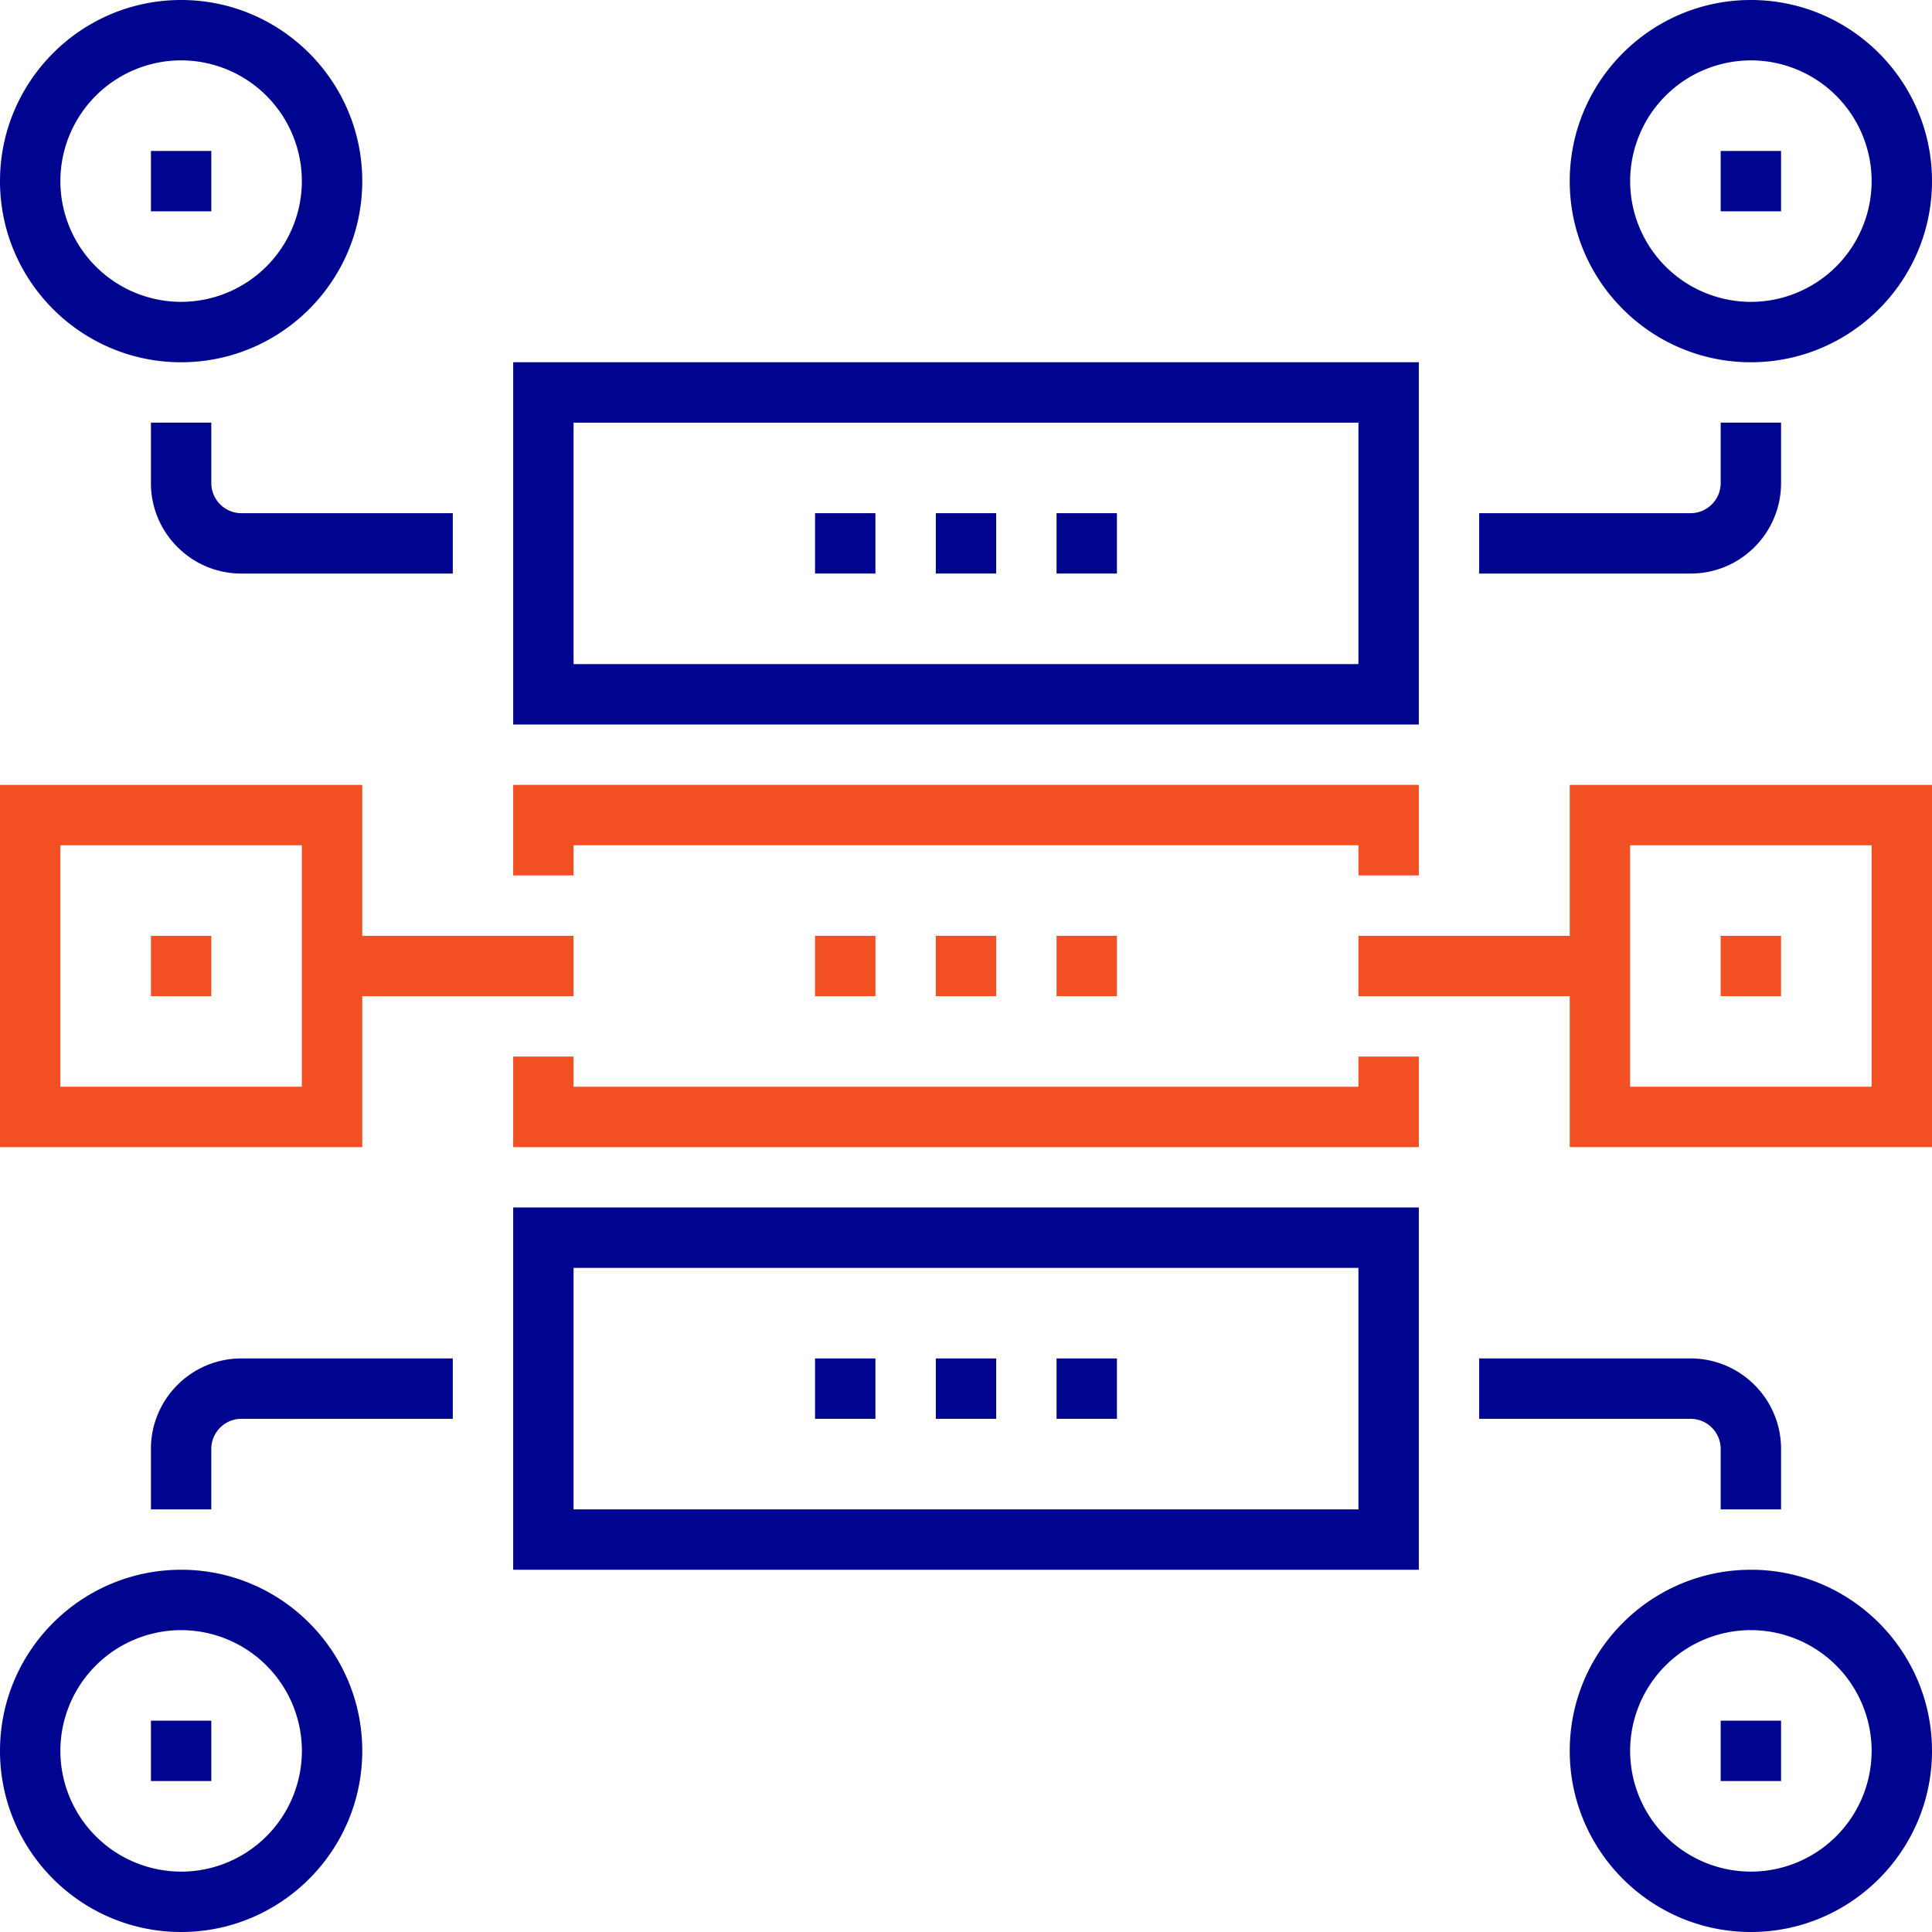
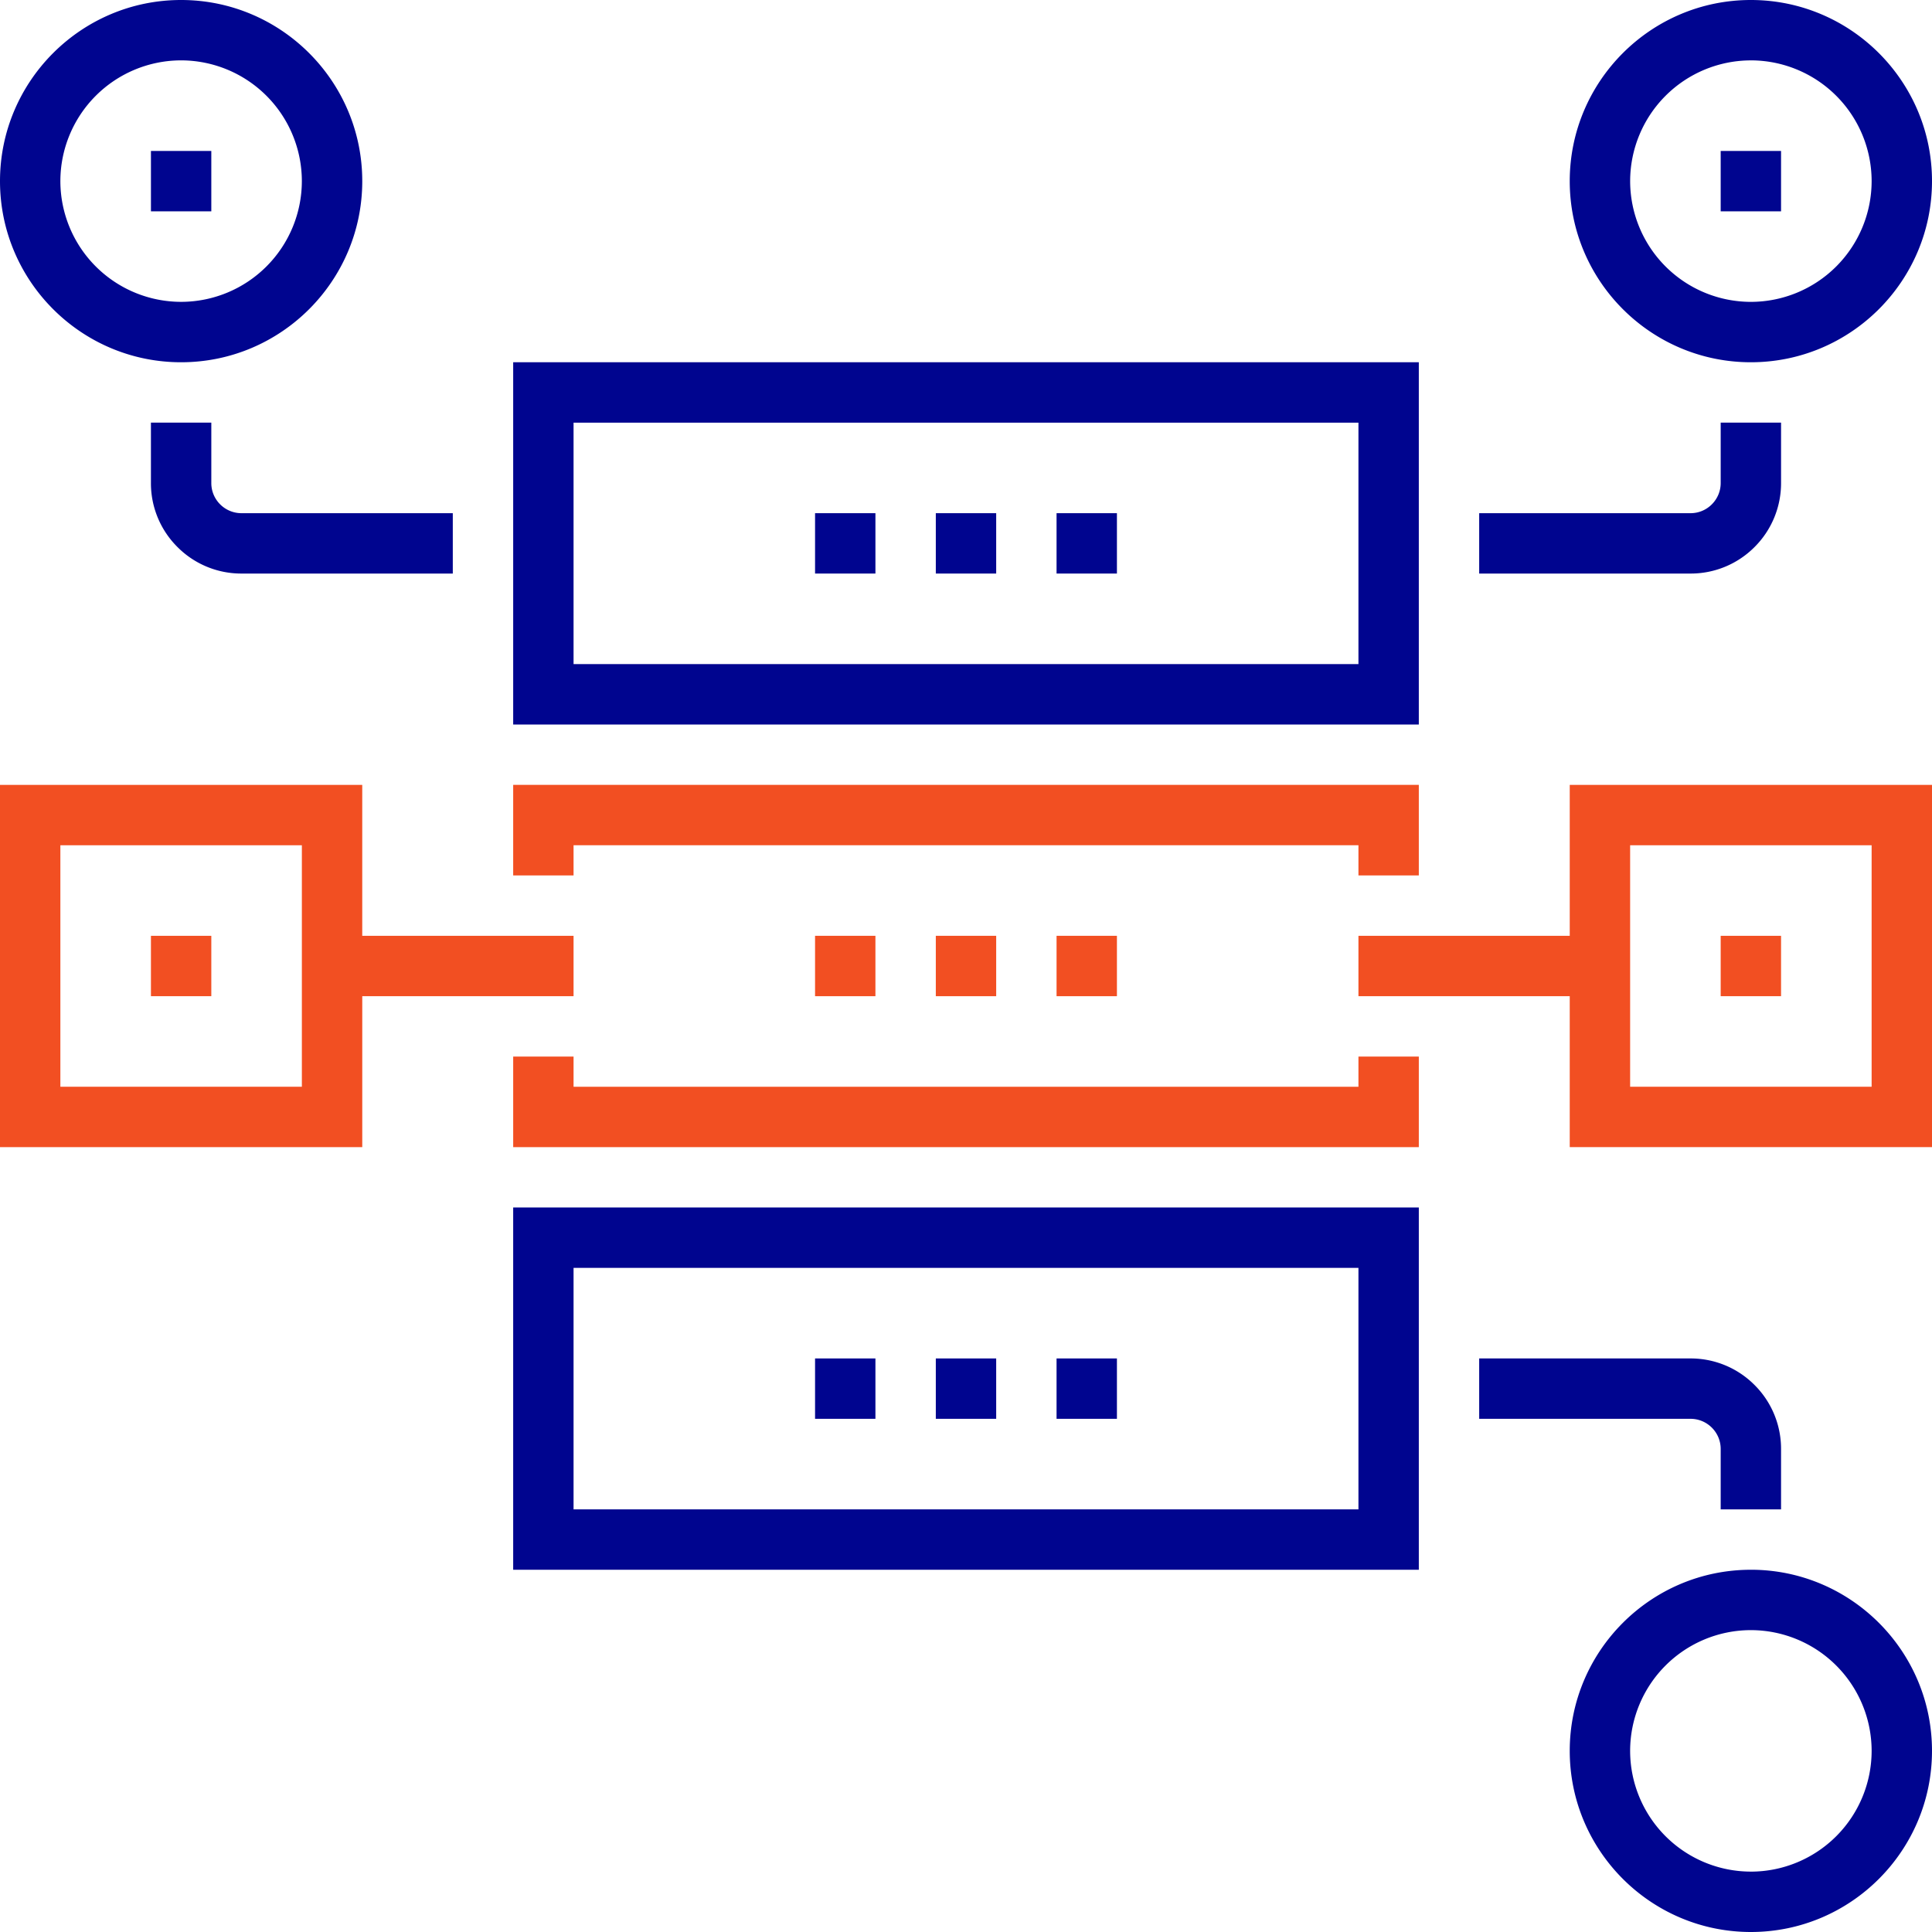
<svg xmlns="http://www.w3.org/2000/svg" width="101" height="101">
  <g fill="none">
    <path fill="#00058F" d="M91.531 18.938c5.222 0 9.469-4.247 9.469-9.47C101 4.248 96.753 0 91.531 0c-5.222 0-9.469 4.247-9.469 9.469 0 5.222 4.247 9.469 9.47 9.469zm0-15.782a6.319 6.319 0 0 1 6.313 6.313 6.319 6.319 0 0 1-6.313 6.312A6.319 6.319 0 0 1 85.22 9.47a6.319 6.319 0 0 1 6.312-6.313zm.193 25.441a4.71 4.71 0 0 0 1.385-3.347v-3.156h-3.156v3.156c0 .421-.164.817-.464 1.117a1.562 1.562 0 0 1-1.114.461H77.328v3.156h11.047a4.7 4.7 0 0 0 3.349-1.387z" />
    <path fill="#00058F" d="M89.953 7.891h3.156v3.156h-3.156zM9.469 18.938c5.222 0 9.469-4.247 9.469-9.47C18.938 4.248 14.69 0 9.467 0 4.248 0 0 4.247 0 9.469c0 5.222 4.247 9.469 9.469 9.469zm0-15.782A6.319 6.319 0 0 1 15.78 9.47a6.319 6.319 0 0 1-6.31 6.31 6.319 6.319 0 0 1-6.314-6.31A6.319 6.319 0 0 1 9.47 3.156zM7.89 22.094v3.156a4.7 4.7 0 0 0 1.387 3.347 4.7 4.7 0 0 0 3.347 1.387h11.047v-3.156H12.625a1.57 1.57 0 0 1-1.116-.462 1.567 1.567 0 0 1-.462-1.116v-3.156H7.89z" />
    <path fill="#00058F" d="M7.891 7.891h3.156v3.156H7.891zm83.64 74.172c-5.222 0-9.469 4.246-9.469 9.468 0 5.222 4.247 9.469 9.47 9.469 5.221 0 9.468-4.247 9.468-9.469 0-5.222-4.247-9.469-9.469-9.469zm0 15.78a6.319 6.319 0 0 1-6.312-6.312 6.319 6.319 0 0 1 6.312-6.312 6.319 6.319 0 0 1 6.313 6.312 6.319 6.319 0 0 1-6.313 6.313zm1.578-18.937V75.75a4.706 4.706 0 0 0-1.387-3.347 4.706 4.706 0 0 0-3.347-1.387H77.328v3.156h11.047c.421 0 .817.164 1.116.462.298.299.462.695.462 1.116v3.156h3.156z" />
-     <path fill="#00058F" d="M89.953 89.953h3.156v3.156h-3.156zm-80.484-7.89C4.247 82.063 0 86.308 0 91.53 0 96.753 4.247 101 9.469 101c5.222 0 9.469-4.247 9.469-9.469 0-5.222-4.247-9.469-9.47-9.469zm0 15.78a6.319 6.319 0 0 1-6.313-6.312A6.319 6.319 0 0 1 9.47 85.22a6.319 6.319 0 0 1 6.312 6.312 6.319 6.319 0 0 1-6.312 6.313zm-.191-25.442A4.707 4.707 0 0 0 7.89 75.75v3.156h3.156V75.75c0-.423.164-.817.46-1.114.3-.3.697-.464 1.118-.464h11.047v-3.156H12.625A4.71 4.71 0 0 0 9.278 72.4z" />
-     <path fill="#00058F" d="M7.891 89.953h3.156v3.156H7.891z" />
+     <path fill="#00058F" d="M7.891 89.953h3.156H7.891z" />
    <path fill="#F24F22" d="M29.984 44.188h41.032v1.578h3.156v-4.735H26.828v4.735h3.156zm41.032 12.625H29.984v-1.579h-3.156v4.735h47.344v-4.735h-3.156zm-28.407-7.891h3.156v3.156h-3.156zm6.313 0h3.156v3.156h-3.156zm6.312 0h3.156v3.156h-3.156z" />
    <path fill="#00058F" d="M74.172 18.938H26.828v18.937h47.344V18.937zm-3.156 15.78H29.984V22.095h41.032V34.72z" />
    <path fill="#00058F" d="M42.609 26.828h3.156v3.156h-3.156zm6.313 0h3.156v3.156h-3.156zm6.312 0h3.156v3.156h-3.156zM26.828 82.063h47.344V63.124H26.828v18.938zm3.156-15.782h41.032v12.625H29.984V66.281z" />
    <path fill="#00058F" d="M42.609 71.016h3.156v3.156h-3.156zm6.313 0h3.156v3.156h-3.156zm6.312 0h3.156v3.156h-3.156z" />
    <path fill="#F24F22" d="M82.063 48.922H71.016v3.156h11.046v7.89H101V41.032H82.062v7.89zm3.156-4.734h12.625v12.624H85.219V44.188z" />
    <path fill="#F24F22" d="M89.953 48.922h3.156v3.156h-3.156zm-71.015 3.156h11.046v-3.156H18.937v-7.89H0v18.937h18.938v-7.89zm-3.157 4.734H3.156V44.188h12.625v12.624z" />
    <path fill="#F24F22" d="M7.891 48.922h3.156v3.156H7.891z" />
  </g>
</svg>